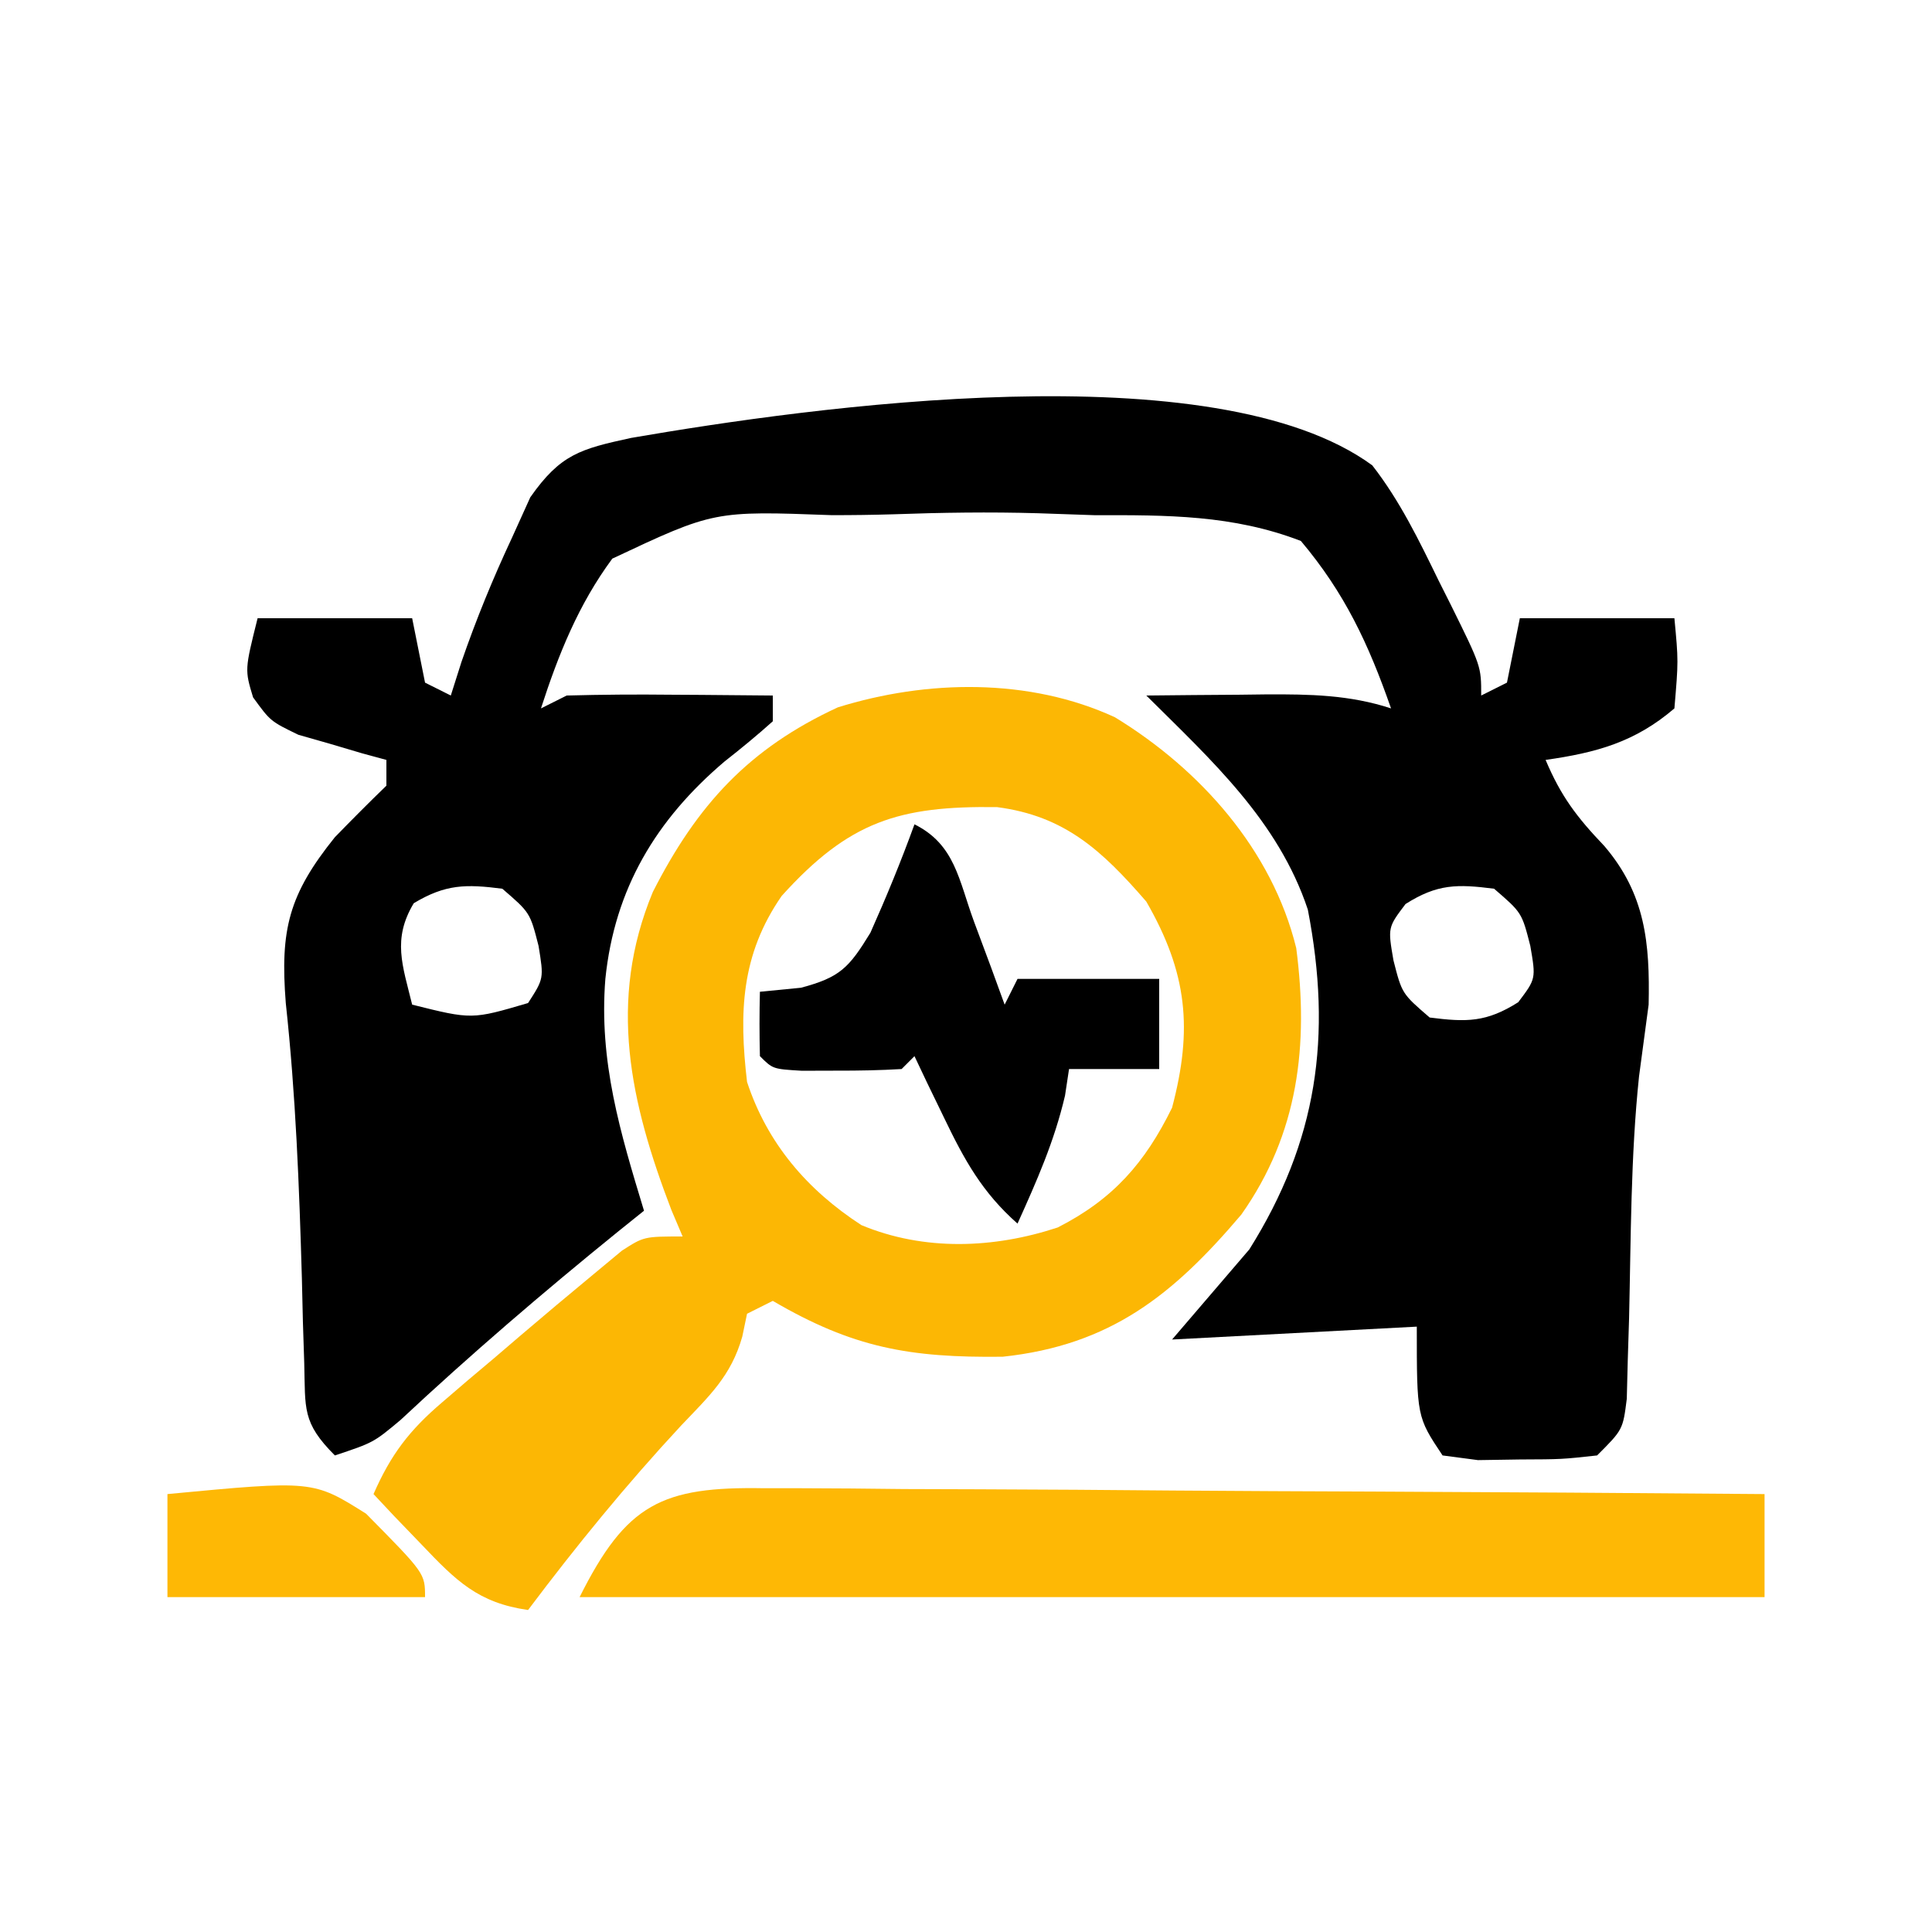
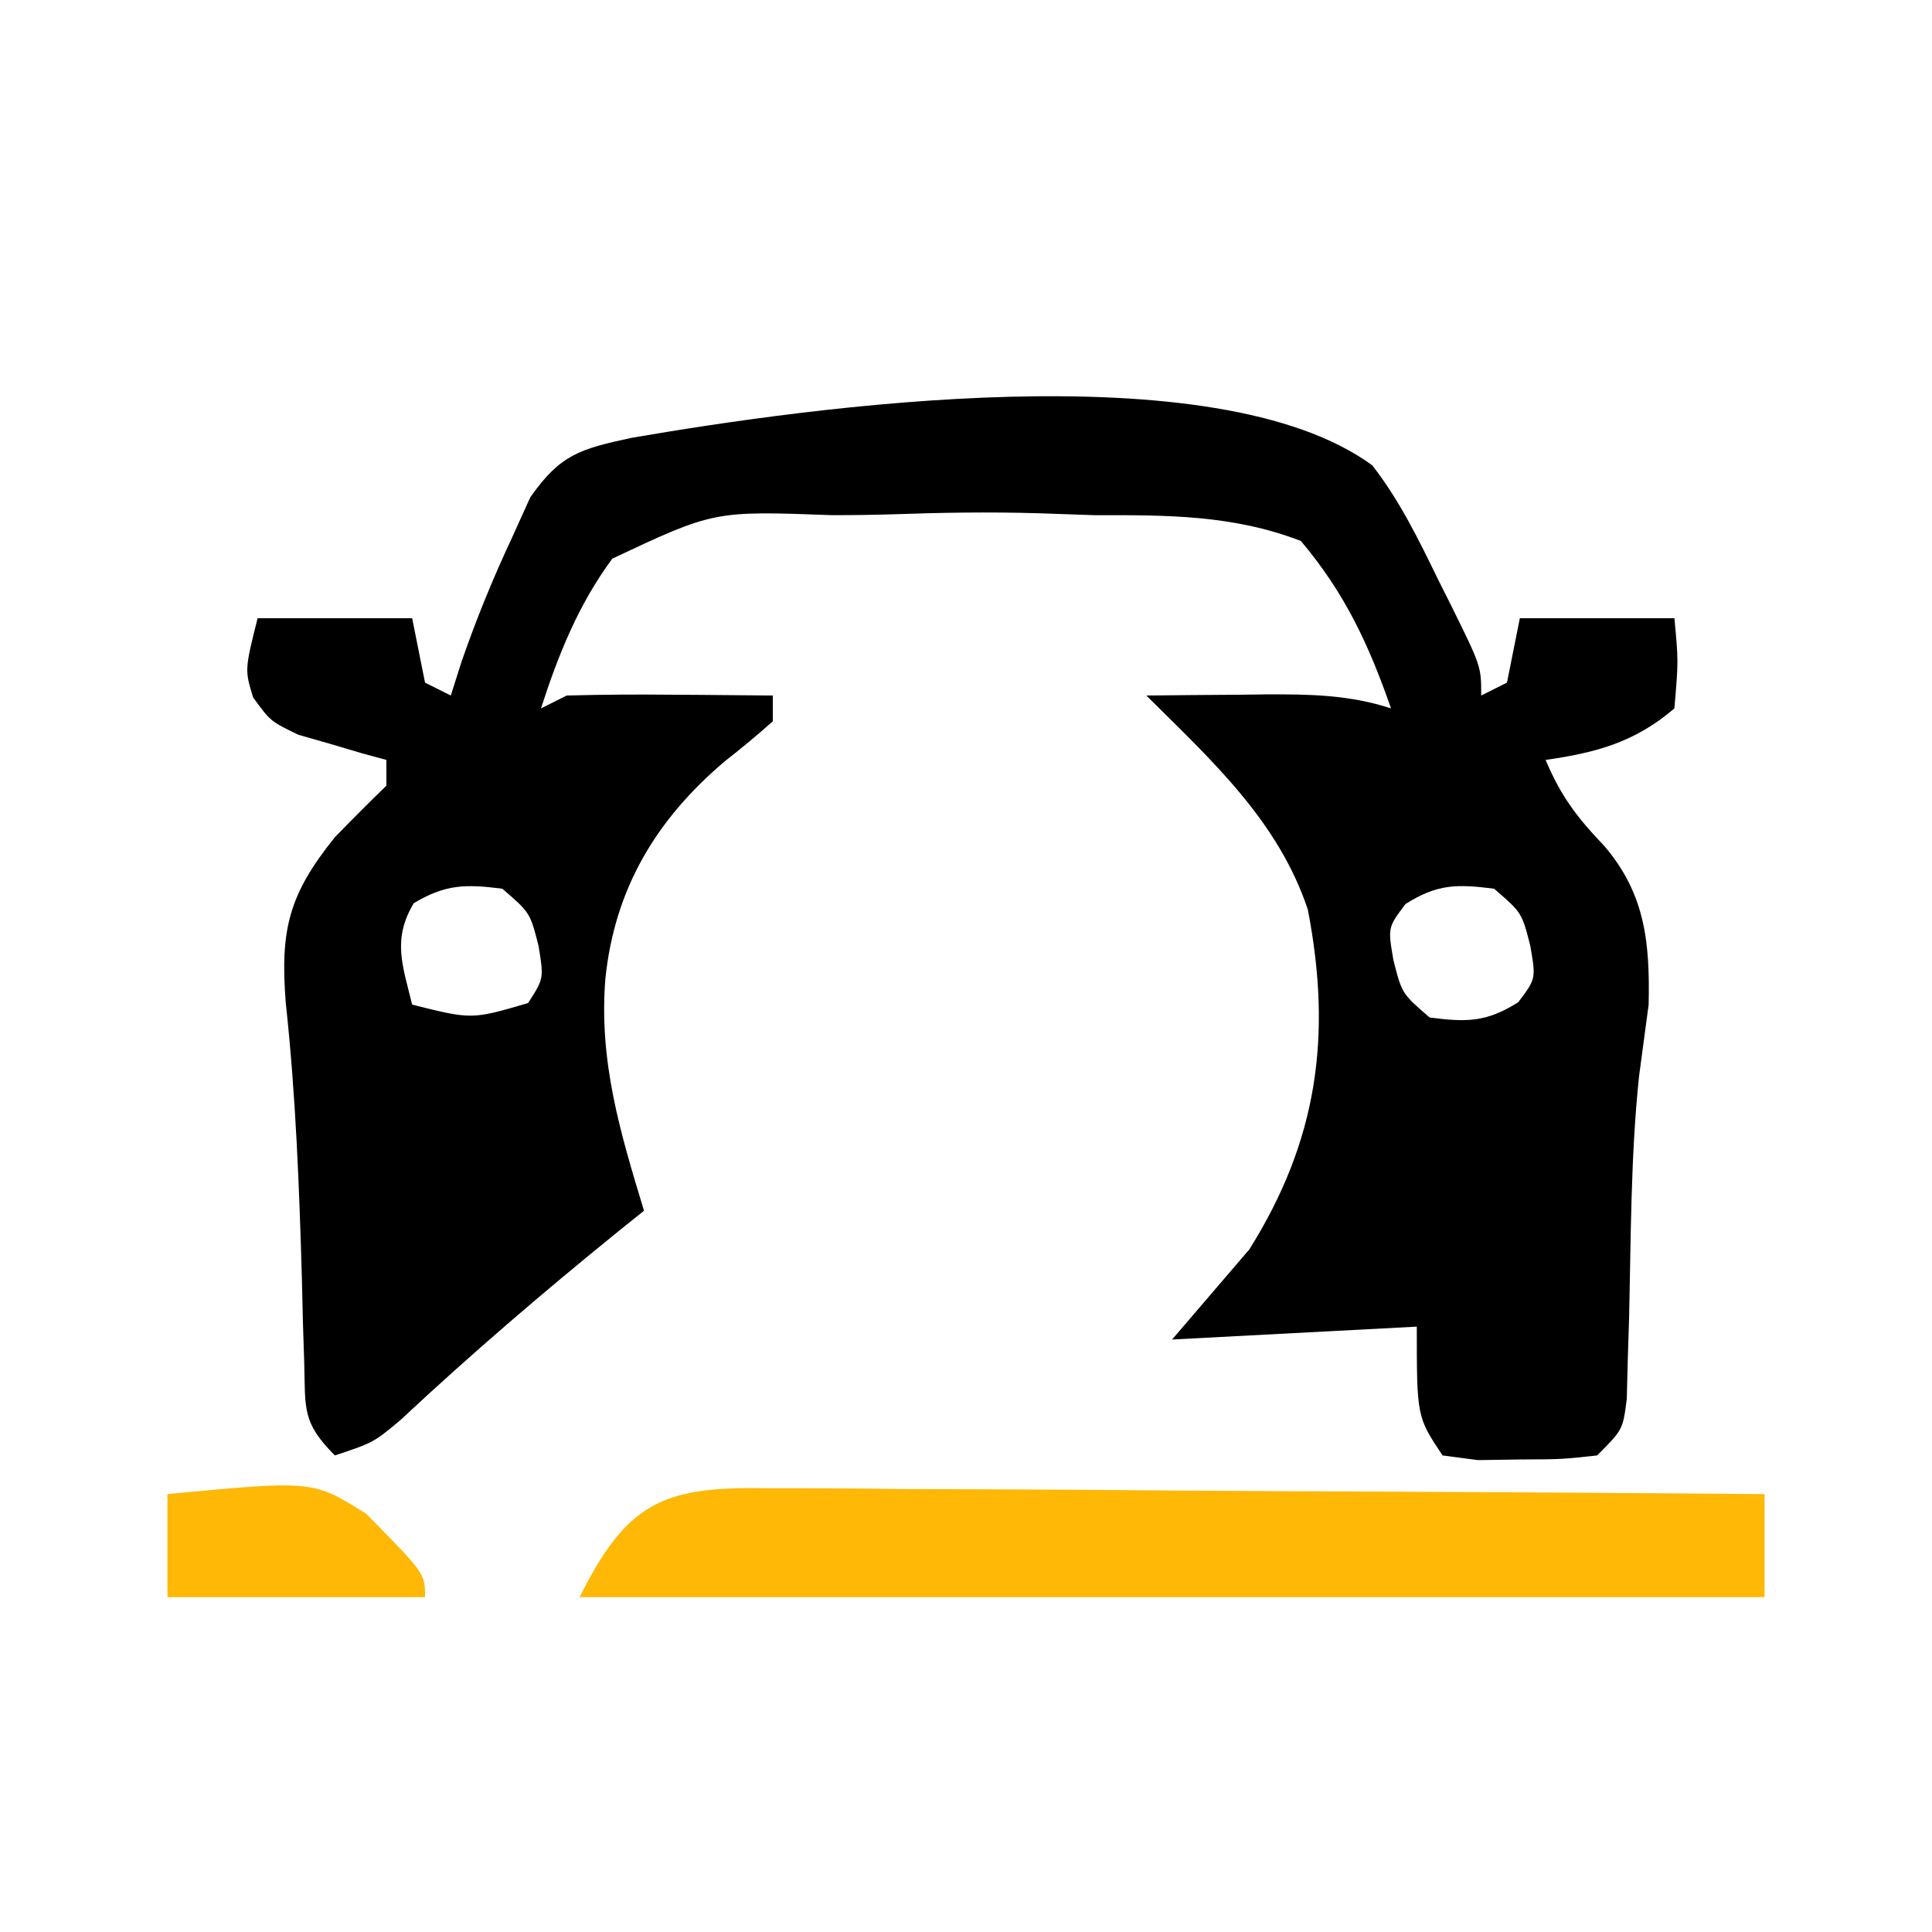
<svg xmlns="http://www.w3.org/2000/svg" version="1.1" width="150" height="150">
  <path d="M0 0 C2.145 2.755 3.622 5.81 5.145 8.934 C5.465 9.571 5.785 10.208 6.115 10.865 C8.457 15.604 8.457 15.604 8.457 17.871 C9.447 17.376 9.447 17.376 10.457 16.871 C10.787 15.221 11.117 13.571 11.457 11.871 C15.417 11.871 19.377 11.871 23.457 11.871 C23.77 15.184 23.77 15.184 23.457 18.871 C20.4 21.492 17.399 22.308 13.457 22.871 C14.651 25.693 15.864 27.298 18.02 29.559 C21.203 33.286 21.56 37.081 21.457 41.871 C21.209 43.729 20.961 45.587 20.711 47.445 C20.06 53.66 20.084 59.955 19.939 66.199 C19.905 67.285 19.871 68.37 19.836 69.488 C19.811 70.474 19.786 71.46 19.76 72.476 C19.457 74.871 19.457 74.871 17.457 76.871 C14.707 77.172 14.707 77.172 11.457 77.184 C10.385 77.2 9.312 77.217 8.207 77.234 C7.3 77.114 6.392 76.995 5.457 76.871 C3.457 73.871 3.457 73.871 3.457 66.871 C-2.813 67.201 -9.083 67.531 -15.543 67.871 C-12.573 64.406 -12.573 64.406 -9.543 60.871 C-4.272 52.467 -3.098 44.342 -5.004 34.488 C-7.305 27.586 -12.499 22.883 -17.543 17.871 C-15.126 17.844 -12.71 17.824 -10.293 17.809 C-9.611 17.8 -8.929 17.792 -8.227 17.783 C-4.85 17.767 -1.77 17.815 1.457 18.871 C-0.293 13.86 -2.136 9.915 -5.543 5.871 C-10.823 3.836 -15.97 3.86 -21.543 3.871 C-23.013 3.825 -24.483 3.774 -25.953 3.719 C-29.715 3.61 -33.452 3.665 -37.212 3.801 C-38.801 3.849 -40.39 3.87 -41.979 3.867 C-51.108 3.53 -51.108 3.53 -59.003 7.242 C-61.63 10.799 -63.182 14.669 -64.543 18.871 C-63.883 18.541 -63.223 18.211 -62.543 17.871 C-59.825 17.799 -57.134 17.778 -54.418 17.809 C-53.664 17.813 -52.91 17.818 -52.133 17.822 C-50.269 17.834 -48.406 17.852 -46.543 17.871 C-46.543 18.531 -46.543 19.191 -46.543 19.871 C-47.754 20.958 -49.013 21.992 -50.293 22.996 C-55.594 27.5 -58.823 32.856 -59.543 39.871 C-60.056 46.283 -58.387 51.801 -56.543 57.871 C-57.221 58.416 -57.899 58.962 -58.598 59.523 C-64.396 64.222 -69.996 69.022 -75.449 74.121 C-77.543 75.871 -77.543 75.871 -80.543 76.871 C-83.102 74.312 -82.828 73.257 -82.922 69.699 C-82.956 68.648 -82.99 67.598 -83.025 66.515 C-83.065 64.835 -83.065 64.835 -83.105 63.121 C-83.311 55.954 -83.582 48.875 -84.355 41.746 C-84.802 36.052 -84.129 33.33 -80.543 28.871 C-79.228 27.52 -77.9 26.18 -76.543 24.871 C-76.543 24.211 -76.543 23.551 -76.543 22.871 C-77.169 22.701 -77.796 22.531 -78.441 22.355 C-79.259 22.113 -80.076 21.871 -80.918 21.621 C-81.73 21.389 -82.542 21.157 -83.379 20.918 C-85.543 19.871 -85.543 19.871 -86.895 18.012 C-87.543 15.871 -87.543 15.871 -86.543 11.871 C-82.583 11.871 -78.623 11.871 -74.543 11.871 C-74.213 13.521 -73.883 15.171 -73.543 16.871 C-72.883 17.201 -72.223 17.531 -71.543 17.871 C-71.27 17.01 -70.996 16.149 -70.715 15.262 C-69.568 11.943 -68.28 8.802 -66.793 5.621 C-66.324 4.585 -65.855 3.548 -65.371 2.48 C-63.03 -0.861 -61.488 -1.271 -57.543 -2.129 C-43.572 -4.538 -12.234 -8.951 0 0 Z M-74.418 33.996 C-76.096 36.793 -75.292 38.808 -74.543 41.871 C-69.908 43.031 -69.908 43.031 -65.543 41.746 C-64.316 39.846 -64.316 39.846 -64.73 37.309 C-65.389 34.727 -65.389 34.727 -67.543 32.871 C-70.377 32.508 -71.948 32.514 -74.418 33.996 Z M2.582 34.059 C1.205 35.88 1.205 35.88 1.645 38.434 C2.303 41.016 2.303 41.016 4.457 42.871 C7.327 43.239 8.865 43.246 11.332 41.684 C12.709 39.862 12.709 39.862 12.27 37.309 C11.611 34.727 11.611 34.727 9.457 32.871 C6.587 32.503 5.049 32.496 2.582 34.059 Z " fill="#000000" transform="translate(106.543,36.129)" />
-   <path d="M0 0 C6.615 4.04 12.205 10.291 14.078 17.922 C15.054 25.435 14.258 32.316 9.816 38.609 C4.53 44.84 -0.334 48.755 -8.711 49.648 C-15.94 49.736 -20.335 48.955 -26.562 45.312 C-27.552 45.807 -27.552 45.807 -28.562 46.312 C-28.684 46.896 -28.805 47.48 -28.93 48.082 C-29.801 51.153 -31.497 52.695 -33.688 55 C-37.936 59.575 -41.814 64.323 -45.562 69.312 C-49.438 68.763 -51.158 67.037 -53.812 64.25 C-54.872 63.15 -54.872 63.15 -55.953 62.027 C-56.484 61.461 -57.015 60.896 -57.562 60.312 C-56.213 57.235 -54.778 55.357 -52.227 53.184 C-51.574 52.623 -50.922 52.063 -50.25 51.486 C-49.569 50.913 -48.889 50.34 -48.188 49.75 C-47.515 49.173 -46.842 48.596 -46.148 48.002 C-44.299 46.423 -42.435 44.864 -40.562 43.312 C-39.807 42.685 -39.052 42.057 -38.273 41.41 C-36.562 40.312 -36.562 40.312 -33.562 40.312 C-33.851 39.632 -34.14 38.951 -34.438 38.25 C-37.629 29.917 -39.405 22.052 -35.875 13.562 C-32.437 6.806 -28.421 2.422 -21.512 -0.77 C-14.603 -2.92 -6.653 -3.069 0 0 Z M-25.875 13.875 C-29.036 18.441 -29.19 22.934 -28.562 28.312 C-26.987 33.095 -23.883 36.702 -19.684 39.43 C-14.807 41.459 -9.415 41.253 -4.441 39.613 C-0.133 37.417 2.337 34.594 4.438 30.312 C6.046 24.233 5.639 19.862 2.438 14.312 C-0.985 10.363 -3.886 7.66 -9.148 6.977 C-16.76 6.87 -20.643 8.077 -25.875 13.875 Z " fill="#FCB704" transform="translate(86.562,55.688)" />
  <path d="M0 0 C0.839 -0.001 1.679 -0.001 2.544 -0.002 C5.314 0.001 8.084 0.032 10.854 0.063 C12.777 0.071 14.699 0.077 16.622 0.081 C21.679 0.096 26.735 0.135 31.792 0.179 C36.954 0.22 42.115 0.239 47.276 0.259 C57.402 0.302 67.526 0.37 77.651 0.454 C77.651 3.094 77.651 5.734 77.651 8.454 C47.291 8.454 16.931 8.454 -14.349 8.454 C-10.725 1.207 -7.965 -0.145 0 0 Z " fill="#FEB805" transform="translate(59.349,115.546)" />
-   <path d="M0 0 C3.163 1.581 3.431 4.326 4.625 7.562 C5.071 8.76 5.517 9.958 5.977 11.191 C6.314 12.118 6.652 13.045 7 14 C7.33 13.34 7.66 12.68 8 12 C11.63 12 15.26 12 19 12 C19 14.31 19 16.62 19 19 C16.69 19 14.38 19 12 19 C11.897 19.681 11.794 20.361 11.688 21.062 C10.853 24.629 9.505 27.662 8 31 C5.273 28.593 3.88 26.075 2.312 22.812 C1.657 21.461 1.657 21.461 0.988 20.082 C0.662 19.395 0.336 18.708 0 18 C-0.33 18.33 -0.66 18.66 -1 19 C-2.664 19.098 -4.333 19.13 -6 19.125 C-7.361 19.129 -7.361 19.129 -8.75 19.133 C-11 19 -11 19 -12 18 C-12.041 16.334 -12.043 14.666 -12 13 C-10.948 12.897 -9.896 12.794 -8.812 12.688 C-5.781 11.88 -5.092 11.151 -3.422 8.418 C-2.181 5.64 -1.038 2.86 0 0 Z " fill="#000000" transform="translate(71,64)" />
  <path d="M0 0 C11.298 -1.07 11.298 -1.07 15.422 1.523 C20 6.158 20 6.158 20 8 C13.4 8 6.8 8 0 8 C0 5.36 0 2.72 0 0 Z " fill="#FEB805" transform="translate(13,116)" />
</svg>